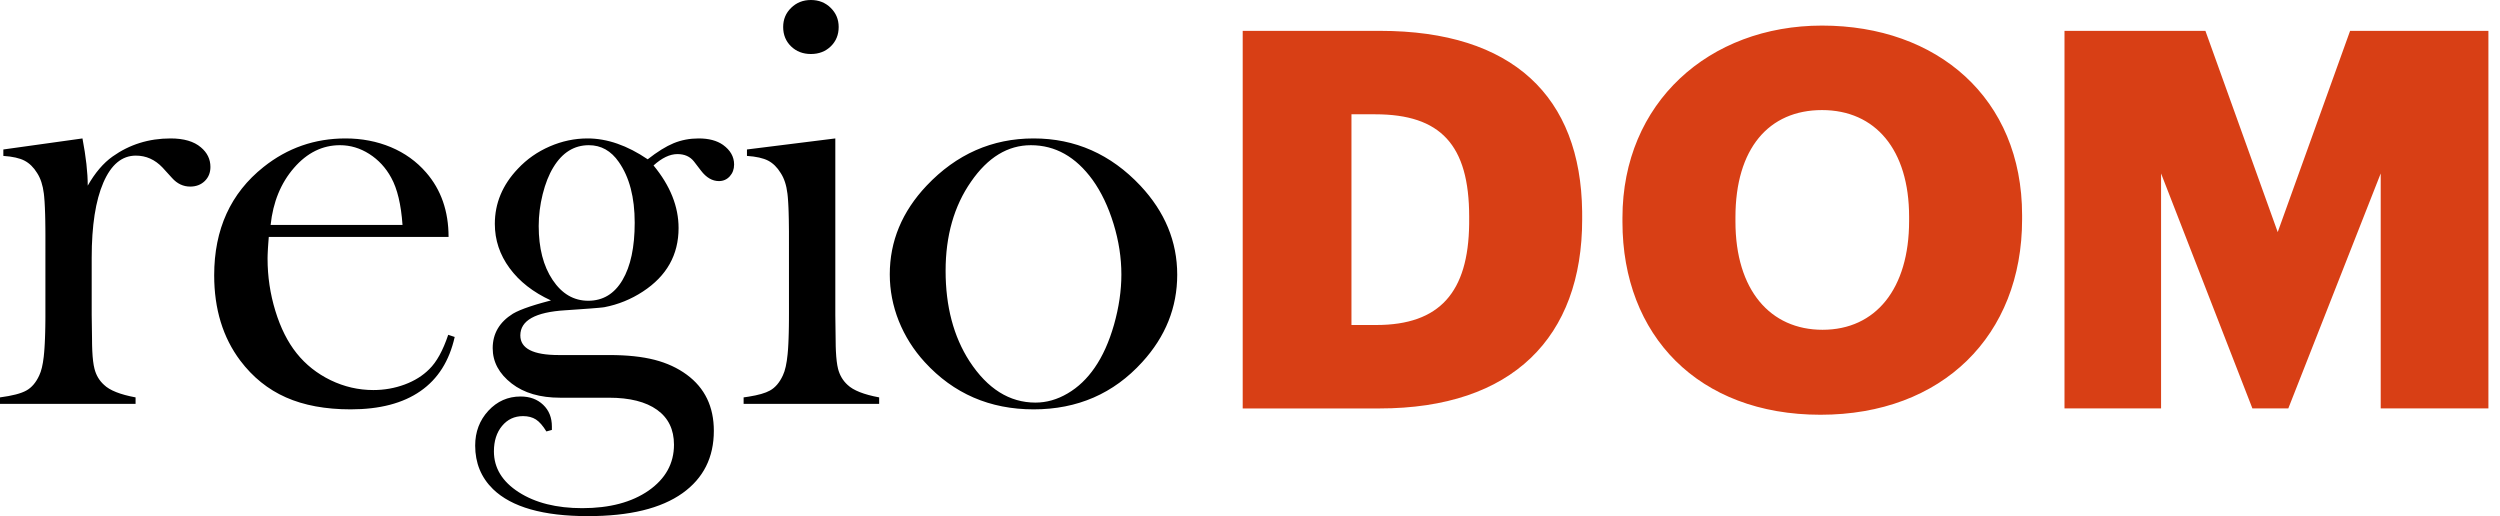
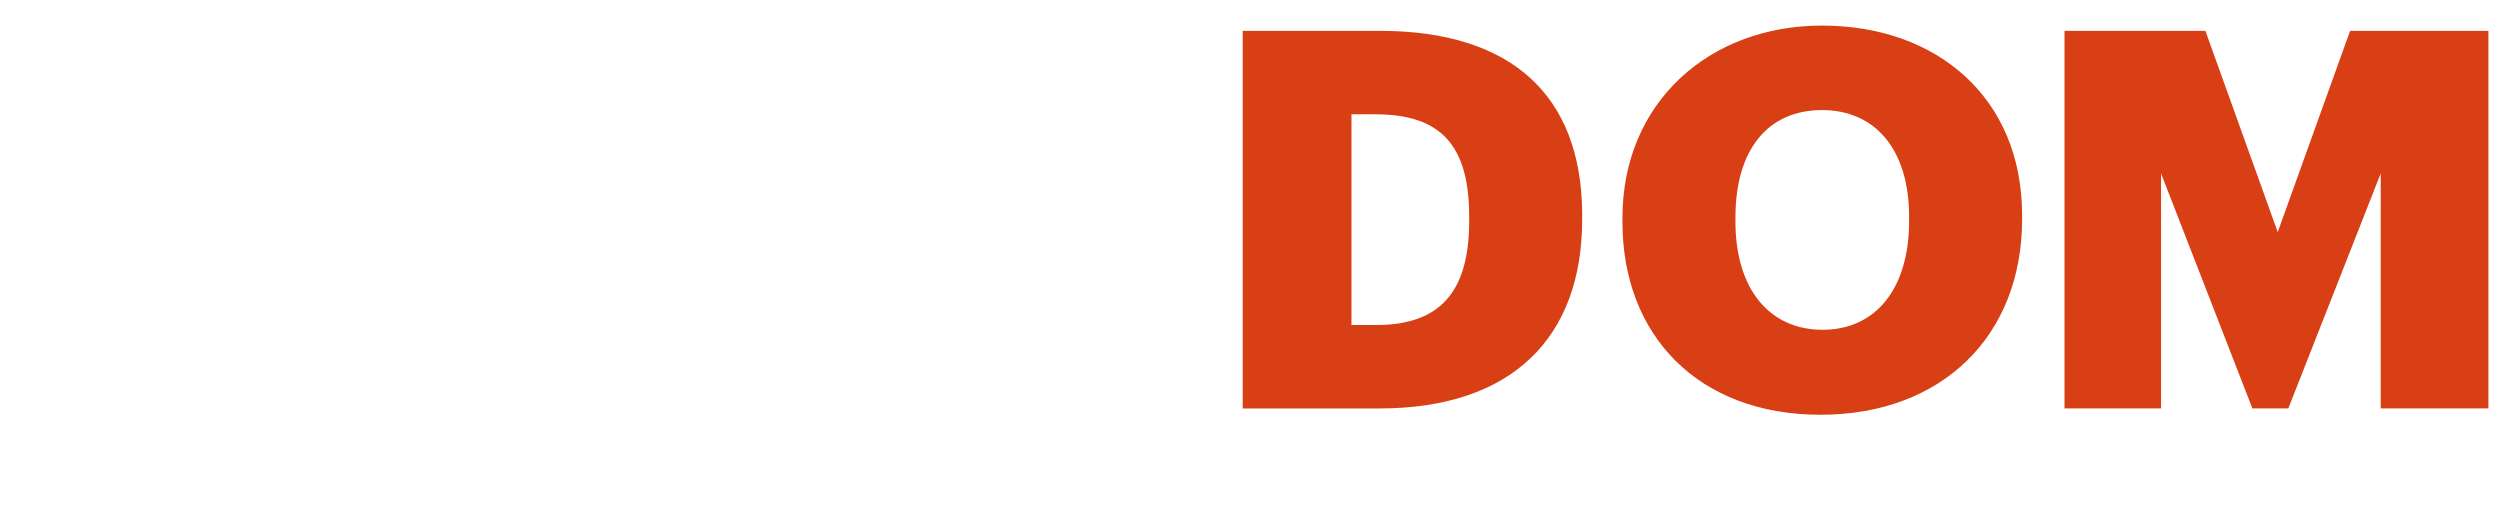
<svg xmlns="http://www.w3.org/2000/svg" width="310" height="64" viewBox="0 0 310 64">
  <defs />
  <g fill="none" fill-rule="evenodd">
    <path fill="#d83f15" d="M225.929,3.172 C240.202,3.172 250.74,12.145 250.74,26.679 L250.74,27.203 C250.74,41.607 240.856,51.429 225.739,51.429 C210.608,51.429 201.184,41.607 201.184,27.53 L201.184,27.005 C201.184,12.735 211.921,3.172 225.929,3.172 Z M171.117,3.826 C187.577,3.826 196.02,11.977 196.187,26.247 L196.19,27.204 C196.19,41.805 187.548,50.647 171.052,50.647 L154.095,50.647 L154.095,3.826 L171.117,3.826 Z M273.471,3.826 L282.437,28.779 L291.412,3.826 L308.563,3.826 L308.563,50.644 L295.208,50.644 L295.208,21.507 L283.75,50.644 L279.298,50.644 L267.972,21.507 L267.972,50.644 L255.997,50.644 L255.997,3.826 L273.471,3.826 Z M225.929,13.649 C219.32,13.649 215.195,18.43 215.195,26.941 L215.195,27.465 C215.195,35.977 219.517,40.893 225.996,40.893 C232.609,40.893 236.729,35.781 236.729,27.403 L236.729,26.876 C236.729,18.559 232.544,13.649 225.929,13.649 Z M170.528,14.173 L167.581,14.173 L167.581,40.3 L170.66,40.3 C178.527,40.3 182.075,36.23 182.176,27.778 L182.178,26.876 C182.178,17.97 178.643,14.173 170.528,14.173 Z" />
-     <path fill="#000" d="M86.646,17.166 C87.888,17.166 88.892,17.431 89.653,17.965 C90.568,18.626 91.029,19.436 91.029,20.4 C91.029,20.984 90.847,21.471 90.49,21.865 C90.131,22.258 89.685,22.454 89.147,22.454 C88.327,22.454 87.583,22.025 86.925,21.161 L86.049,20.019 C85.566,19.409 84.882,19.107 84.001,19.107 C83.063,19.107 82.08,19.577 81.039,20.517 C83.109,23.028 84.143,25.612 84.143,28.277 C84.143,31.602 82.669,34.223 79.717,36.153 C78.245,37.116 76.655,37.763 74.951,38.09 L74.709,38.122 L74.709,38.122 L74.225,38.171 L74.225,38.171 L73.153,38.259 L73.153,38.259 L70.441,38.451 L70.441,38.451 L70.106,38.473 C66.379,38.701 64.52,39.739 64.52,41.593 C64.52,43.214 66.105,44.026 69.281,44.026 L75.565,44.026 C77.775,44.026 79.638,44.225 81.168,44.618 C82.689,45.011 84.022,45.624 85.164,46.464 C87.402,48.112 88.516,50.433 88.516,53.425 C88.516,56.724 87.226,59.299 84.633,61.151 C81.965,63.053 78.056,64 72.903,64 C67.367,64 63.444,62.889 61.135,60.653 C59.659,59.21 58.922,57.407 58.922,55.251 C58.922,53.553 59.471,52.109 60.556,50.934 C61.648,49.754 62.982,49.165 64.555,49.165 C65.698,49.165 66.628,49.507 67.348,50.192 C68.071,50.875 68.434,51.777 68.434,52.894 L68.434,53.311 L67.752,53.499 C67.319,52.79 66.885,52.295 66.456,52.016 C66.025,51.738 65.49,51.598 64.858,51.598 C63.79,51.598 62.926,52.005 62.252,52.818 C61.58,53.628 61.246,54.683 61.246,55.972 C61.246,58.028 62.277,59.716 64.327,61.034 C66.379,62.353 69.007,63.012 72.201,63.012 C75.596,63.012 78.343,62.281 80.435,60.828 C82.522,59.364 83.574,57.472 83.574,55.138 C83.574,53.261 82.875,51.822 81.482,50.821 C80.083,49.819 78.096,49.316 75.506,49.316 L69.46,49.316 C66.975,49.316 64.973,48.732 63.455,47.56 C61.88,46.338 61.094,44.876 61.094,43.173 C61.094,41.365 61.932,39.938 63.605,38.896 C64.083,38.615 64.781,38.32 65.698,38.013 L66.275,37.828 C66.375,37.797 66.478,37.765 66.583,37.734 L67.238,37.545 L67.238,37.545 L67.946,37.353 C68.069,37.32 68.193,37.288 68.32,37.256 C66.115,36.24 64.4,34.905 63.188,33.248 C61.97,31.592 61.359,29.761 61.359,27.76 C61.359,25.202 62.312,22.926 64.214,20.926 C65.33,19.735 66.649,18.813 68.172,18.154 C69.693,17.494 71.256,17.166 72.856,17.166 C75.29,17.166 77.775,18.032 80.314,19.753 C81.508,18.817 82.583,18.148 83.534,17.756 C84.49,17.363 85.526,17.166 86.646,17.166 Z M128.171,17.166 C133.319,17.166 137.731,19.117 141.41,23.025 C144.448,26.271 145.975,29.948 145.975,34.06 C145.975,38.119 144.529,41.734 141.633,44.904 C138.085,48.81 133.598,50.76 128.171,50.76 C122.746,50.76 118.241,48.81 114.669,44.904 C113.274,43.381 112.205,41.679 111.45,39.804 C110.706,37.927 110.332,36.001 110.332,34.021 C110.332,29.91 111.853,26.246 114.897,23.025 C118.597,19.117 123.025,17.166 128.171,17.166 Z M42.841,17.166 C44.868,17.166 46.744,17.529 48.469,18.248 C50.192,18.973 51.653,20.019 52.84,21.391 C54.692,23.521 55.622,26.184 55.622,29.379 L33.329,29.379 L33.262,30.247 L33.262,30.247 L33.228,30.755 L33.228,30.755 L33.204,31.205 L33.204,31.205 L33.187,31.599 L33.187,31.599 L33.179,31.935 C33.178,31.986 33.178,32.035 33.178,32.082 C33.178,34.288 33.5,36.444 34.144,38.548 C34.788,40.655 35.665,42.405 36.778,43.798 C37.914,45.22 39.325,46.332 41.005,47.147 C42.685,47.958 44.45,48.366 46.291,48.366 C47.659,48.366 48.952,48.135 50.18,47.68 C51.407,47.223 52.421,46.589 53.228,45.778 C54.141,44.892 54.923,43.47 55.579,41.516 L56.382,41.783 C55.718,44.75 54.31,46.992 52.136,48.496 C49.974,50.005 47.087,50.76 43.484,50.76 C40.366,50.76 37.693,50.267 35.462,49.278 C33.226,48.29 31.343,46.768 29.793,44.715 C27.638,41.848 26.559,38.32 26.559,34.135 C26.559,28.427 28.599,23.952 32.68,20.708 C35.648,18.344 39.033,17.166 42.841,17.166 Z M103.579,17.166 L103.579,39.078 L103.617,41.96 C103.617,42.304 103.621,42.63 103.629,42.937 L103.651,43.526 C103.696,44.468 103.786,45.203 103.918,45.733 C104.122,46.528 104.515,47.195 105.099,47.727 C105.807,48.405 107.114,48.924 109.016,49.276 L109.016,50.076 L92.208,50.076 L92.208,49.276 L92.833,49.185 C94.031,48.995 94.91,48.744 95.475,48.426 C96.135,48.062 96.668,47.435 97.075,46.551 C97.354,45.973 97.55,45.094 97.664,43.922 L97.707,43.425 C97.713,43.337 97.72,43.247 97.726,43.155 L97.759,42.574 L97.759,42.574 L97.785,41.936 L97.785,41.936 L97.806,41.244 L97.806,41.244 L97.821,40.495 L97.821,40.495 L97.829,39.691 L97.829,39.691 L97.832,38.832 L97.832,38.832 L97.83,28.687 L97.83,28.687 L97.813,27.251 L97.813,27.251 L97.79,26.31 L97.79,26.31 L97.769,25.747 L97.769,25.747 L97.744,25.236 C97.739,25.155 97.734,25.076 97.729,24.999 L97.698,24.566 C97.692,24.498 97.687,24.432 97.681,24.368 L97.643,24.012 L97.643,24.012 C97.517,22.964 97.241,22.114 96.805,21.453 C96.376,20.749 95.857,20.239 95.249,19.92 C94.641,19.606 93.765,19.409 92.623,19.333 L92.623,18.534 L103.579,17.166 Z M21.146,17.166 C22.796,17.166 24.049,17.532 24.911,18.27 C25.696,18.929 26.093,19.738 26.093,20.701 C26.093,21.408 25.859,21.992 25.391,22.449 C24.919,22.906 24.316,23.136 23.584,23.136 C22.721,23.136 21.971,22.782 21.335,22.071 L20.157,20.778 C19.217,19.79 18.119,19.297 16.846,19.297 C15.12,19.297 13.782,20.411 12.816,22.642 C11.851,24.87 11.37,27.973 11.37,31.949 L11.37,39.056 L11.411,41.946 L11.416,42.61 C11.418,42.717 11.42,42.821 11.423,42.924 L11.444,43.514 C11.488,44.456 11.577,45.193 11.715,45.725 C11.916,46.524 12.309,47.188 12.895,47.718 C13.601,48.405 14.909,48.924 16.811,49.276 L16.811,50.076 L0,50.076 L0,49.276 C1.519,49.076 2.61,48.795 3.27,48.423 C3.926,48.063 4.462,47.434 4.866,46.554 C5.121,46.024 5.308,45.251 5.423,44.234 L5.477,43.68 L5.477,43.68 L5.517,43.155 L5.517,43.155 L5.551,42.574 L5.551,42.574 L5.579,41.937 L5.579,41.937 L5.602,41.244 L5.602,41.244 L5.618,40.496 L5.618,40.496 L5.628,39.692 C5.629,39.553 5.63,39.412 5.63,39.269 L5.631,29.077 L5.631,29.077 L5.626,28.307 L5.626,28.307 L5.612,27.25 L5.612,27.25 L5.597,26.61 L5.597,26.61 L5.566,25.746 L5.566,25.746 L5.526,24.999 L5.526,24.999 L5.476,24.368 L5.476,24.368 L5.438,24.012 L5.438,24.012 C5.311,22.963 5.03,22.114 4.602,21.453 C4.172,20.749 3.646,20.238 3.038,19.921 C2.435,19.606 1.555,19.409 0.415,19.333 L0.415,18.535 L10.226,17.166 C10.659,19.442 10.88,21.393 10.88,23.02 C11.79,21.423 12.816,20.22 13.958,19.409 C16.061,17.914 18.457,17.166 21.146,17.166 Z M127.828,18.005 C124.967,18.005 122.492,19.511 120.412,22.523 C118.307,25.54 117.255,29.226 117.255,33.583 C117.255,37.992 118.241,41.73 120.218,44.794 C122.452,48.215 125.178,49.922 128.397,49.922 C129.767,49.922 131.098,49.545 132.391,48.783 C133.683,48.027 134.803,46.958 135.74,45.595 C136.727,44.174 137.529,42.394 138.14,40.256 C138.744,38.115 139.051,36.041 139.051,34.038 C139.051,31.963 138.728,29.866 138.08,27.753 C137.431,25.637 136.566,23.816 135.474,22.295 C133.392,19.433 130.846,18.005 127.828,18.005 Z M73.016,18.004 C71.195,18.004 69.731,18.913 68.62,20.739 C68.062,21.649 67.622,22.762 67.292,24.081 C66.965,25.394 66.799,26.713 66.799,28.029 C66.799,30.764 67.373,32.991 68.524,34.71 C69.674,36.432 71.144,37.293 72.94,37.293 C74.762,37.293 76.175,36.442 77.186,34.731 C78.199,33.021 78.703,30.649 78.703,27.612 C78.703,24.471 78.047,21.965 76.734,20.091 C75.773,18.699 74.536,18.004 73.016,18.004 Z M42.152,18.004 C39.984,18.004 38.082,18.942 36.455,20.817 C34.823,22.696 33.857,25.056 33.556,27.895 L49.913,27.895 C49.734,25.359 49.27,23.406 48.512,22.037 C47.836,20.792 46.923,19.811 45.786,19.087 C44.652,18.366 43.44,18.004 42.152,18.004 Z M100.556,0 C101.522,0 102.342,0.322 103.003,0.969 C103.664,1.615 103.996,2.409 103.996,3.347 C103.996,4.312 103.669,5.112 103.021,5.743 C102.372,6.377 101.547,6.697 100.556,6.697 C99.557,6.697 98.74,6.377 98.086,5.743 C97.44,5.112 97.113,4.312 97.113,3.347 C97.113,2.409 97.44,1.615 98.106,0.969 C98.767,0.322 99.585,0 100.556,0 Z" />
  </g>
</svg>